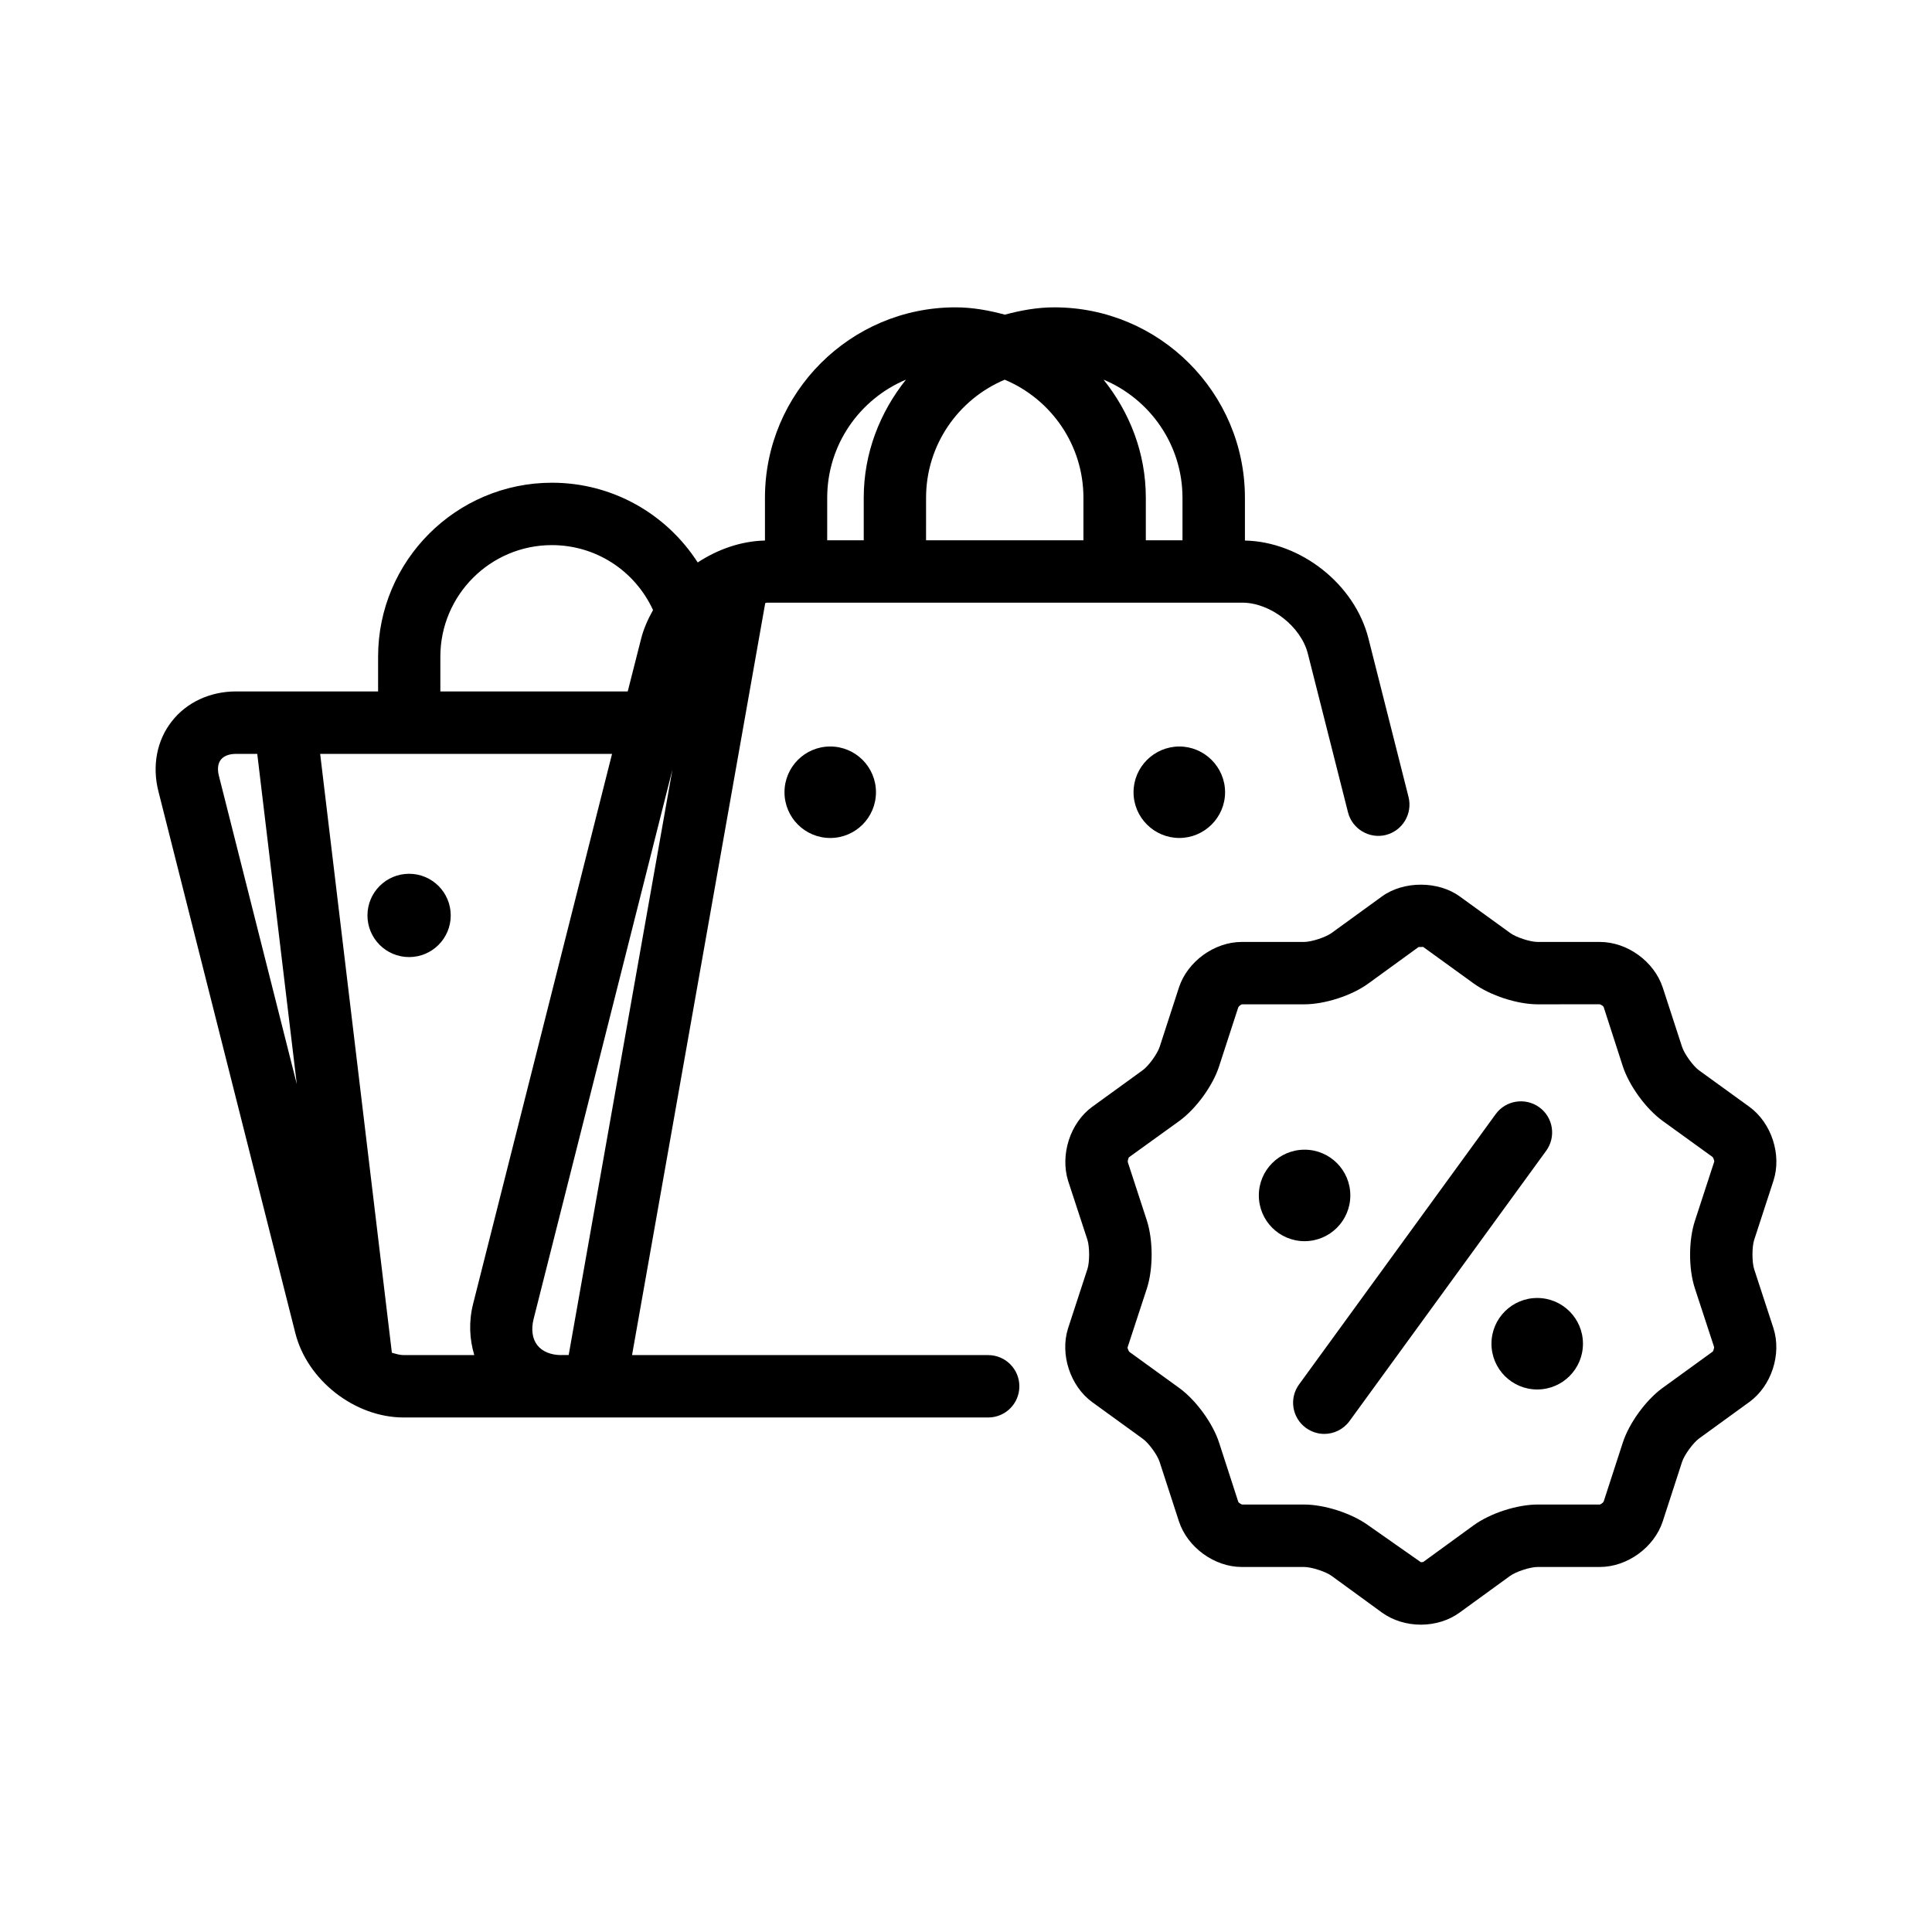
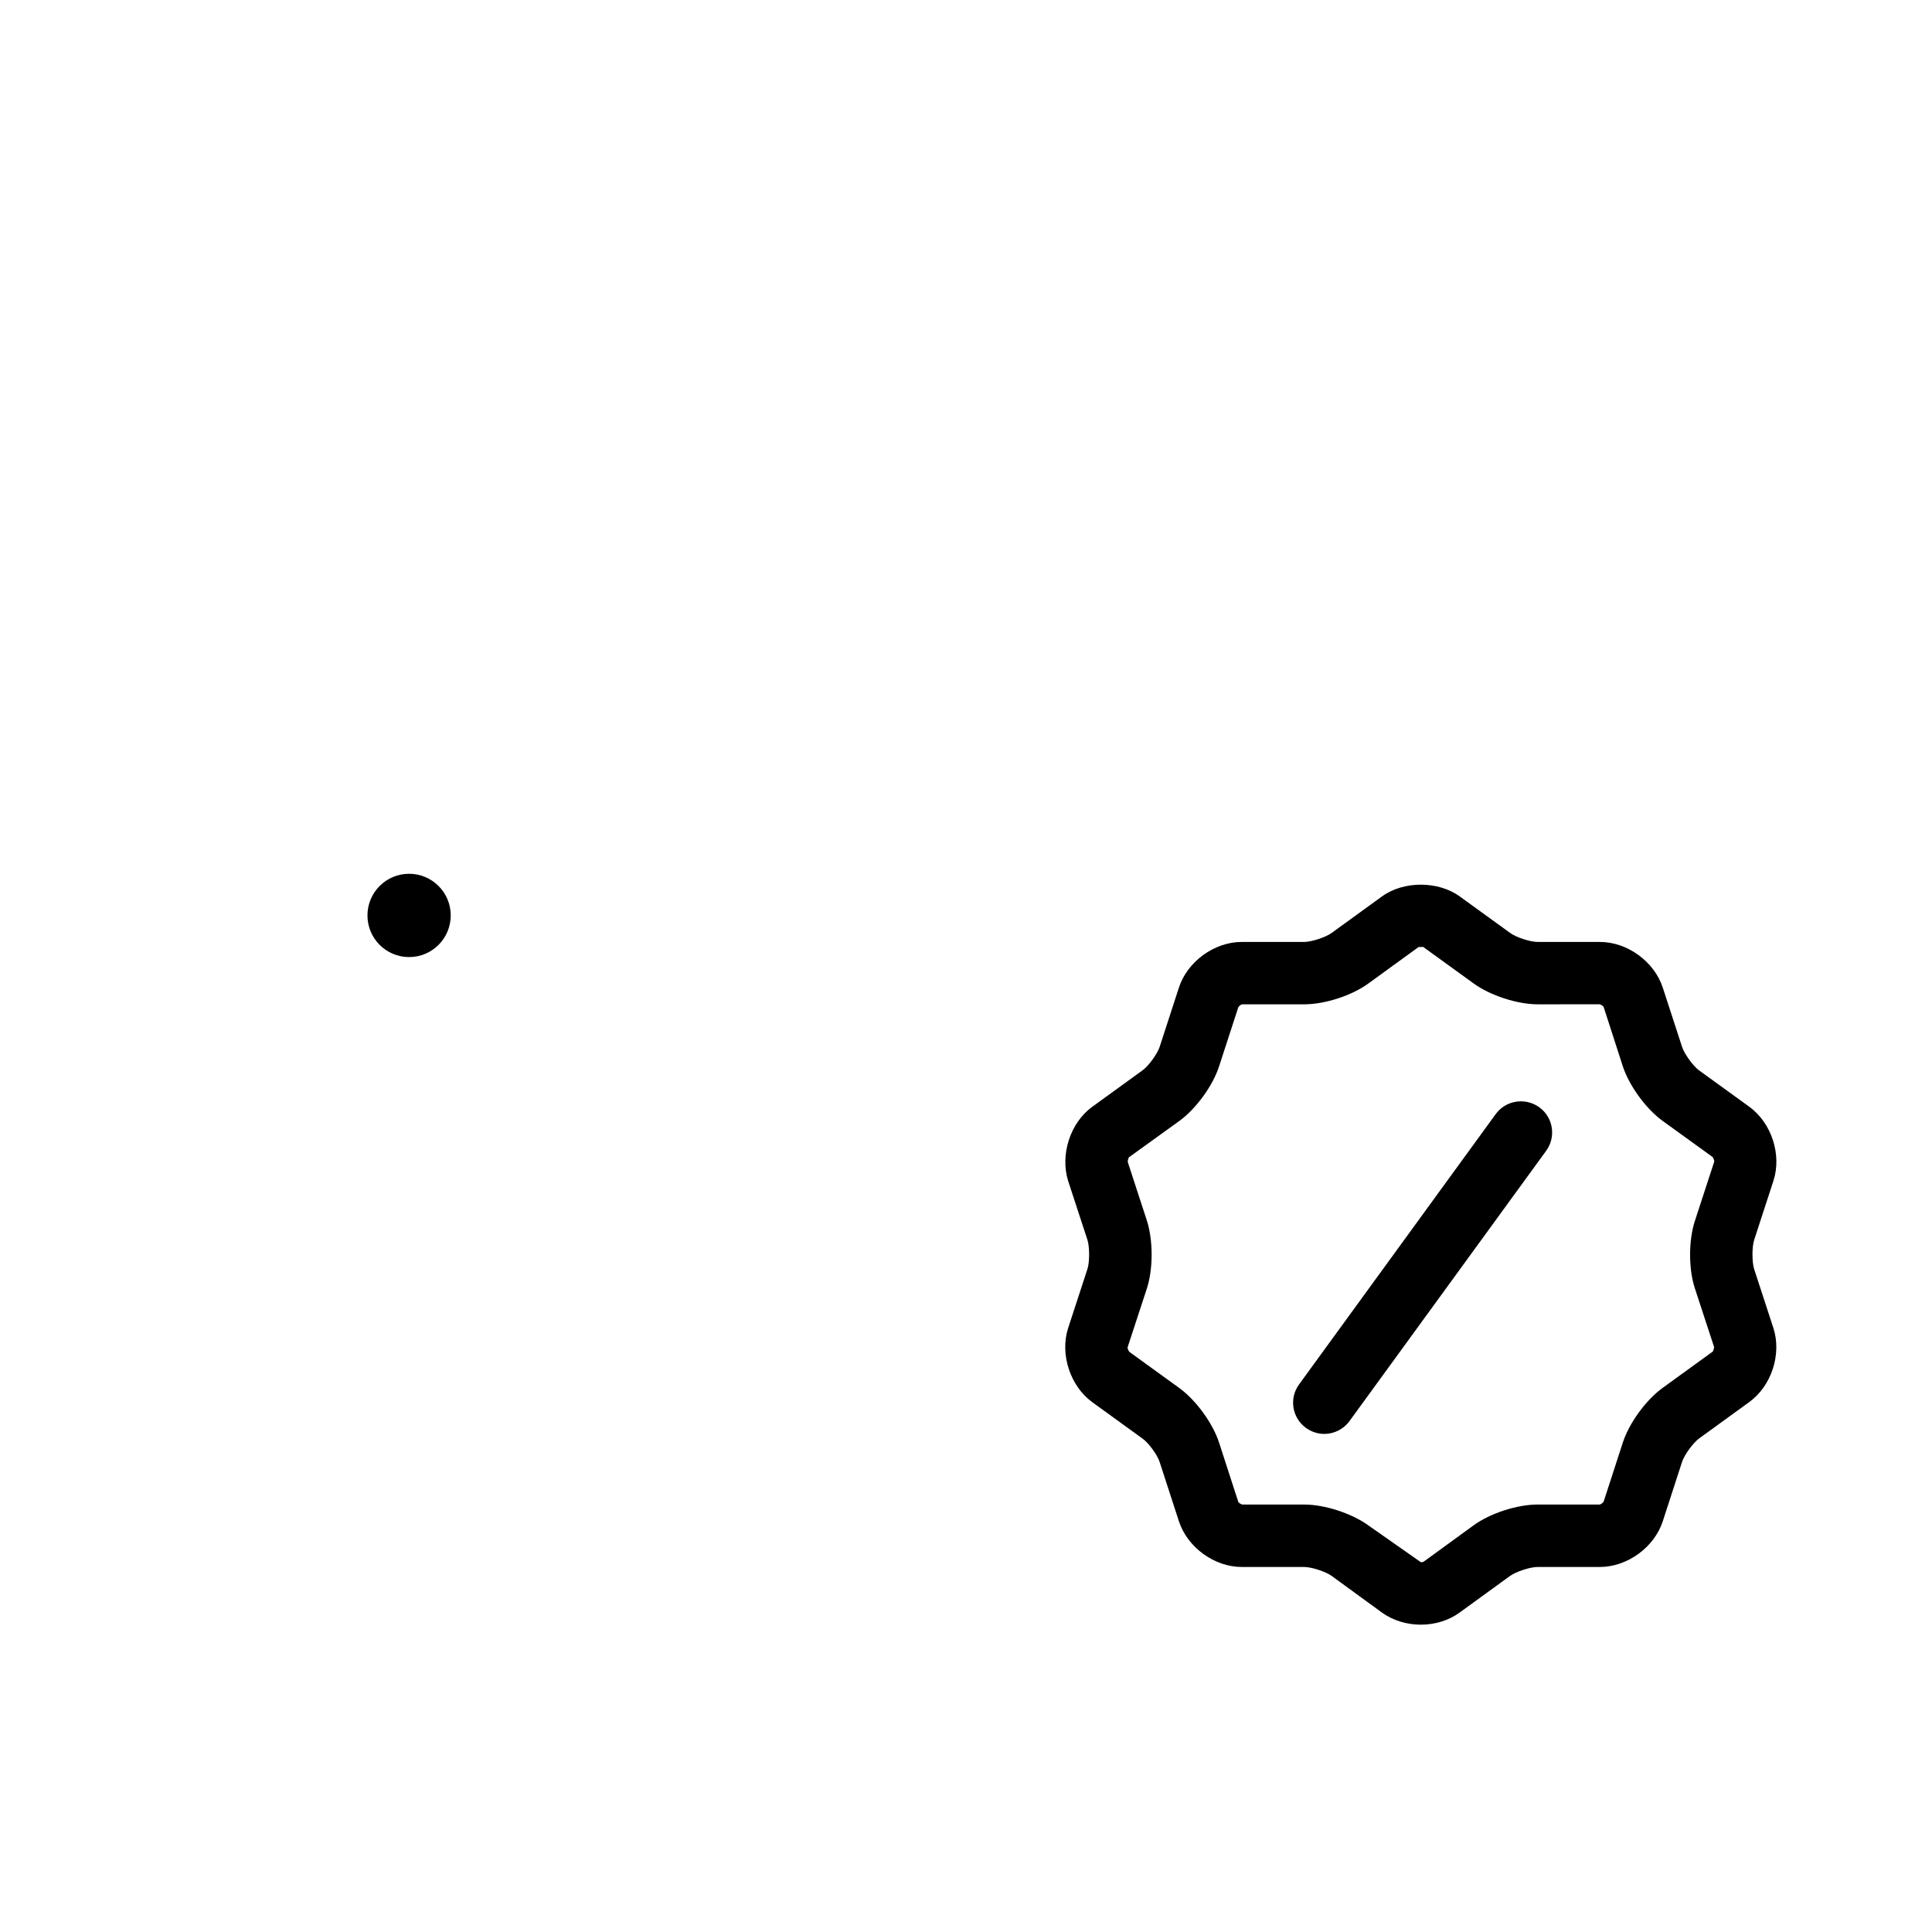
<svg xmlns="http://www.w3.org/2000/svg" fill="#000000" width="800px" height="800px" version="1.1" viewBox="144 144 512 512">
  <g>
-     <path d="m405.87 503.11h-94.371l35.297-199.29c0.172-0.016 0.348-0.109 0.535-0.109h125.89c7.477 0 15.586 6.328 17.383 13.555l10.629 42.004c1.117 4.426 5.652 7.102 10.043 6 4.426-1.133 7.102-5.621 6-10.059l-10.613-41.973c-3.606-14.391-17.902-25.664-32.746-25.992v-11.336c0-27.836-22.641-50.461-50.508-50.461-4.566 0-8.91 0.805-13.113 1.938-4.203-1.133-8.535-1.938-13.098-1.938-27.836 0-50.477 22.641-50.477 50.461v11.336c-6.297 0.141-12.469 2.297-17.82 5.809-8.328-12.926-22.641-21.129-38.621-21.129-25.395 0-46.082 20.672-46.082 46.098v9.211h-37.629c-6.91 0-13.129 2.898-17.035 7.918-3.969 5.023-5.262 11.793-3.562 18.531l36.289 143.59c3.164 12.547 15.777 22.371 28.703 22.371h154.91c4.566 0 8.266-3.684 8.266-8.266 0-4.566-3.699-8.266-8.266-8.266zm51.5-227.2v11.273h-9.715v-11.273c0-11.887-4.297-22.672-11.211-31.301 12.266 5.106 20.926 17.227 20.926 31.301zm-67.953 0c0-14.059 8.613-26.152 20.844-31.285 12.25 5.133 20.859 17.238 20.859 31.285v11.273h-41.707zm-26.199 0c0-14.09 8.645-26.168 20.875-31.301-6.894 8.645-11.195 19.43-11.195 31.301v11.273h-9.684zm-102.52 42.117c0-16.312 13.258-29.566 29.551-29.566 11.699 0 22.012 6.801 26.812 17.207-1.34 2.394-2.473 4.914-3.148 7.559l-3.559 14.012h-49.656zm-58.68 31.598c-0.457-1.762-0.285-3.289 0.504-4.297 0.789-0.992 2.203-1.543 4.016-1.543h5.637l10.484 87.551zm48.949 153.49c-1.023 0-2.078-0.332-3.117-0.629l-19.004-158.7h77.352l-36.824 145.77c-1.18 4.691-0.961 9.32 0.316 13.555zm41.832 0c-2.832 0-5.102-0.945-6.406-2.629-1.324-1.684-1.668-4.156-0.992-6.894l36.793-145.63-27.488 155.14h-1.906z" />
-     <path d="m376.14 353.95c0 6.695-5.426 12.125-12.121 12.125-6.695 0-12.121-5.43-12.121-12.125 0-6.695 5.426-12.121 12.121-12.121 6.695 0 12.121 5.426 12.121 12.121" />
    <path d="m263.45 386.6c0 6.094-4.941 11.035-11.035 11.035s-11.035-4.941-11.035-11.035c0-6.098 4.941-11.039 11.035-11.039s11.035 4.941 11.035 11.039" />
-     <path d="m444.4 353.95c0 6.691 5.449 12.121 12.137 12.121 6.644 0 12.121-5.434 12.121-12.121 0-6.676-5.481-12.121-12.121-12.121-6.691 0.016-12.137 5.449-12.137 12.121z" />
    <path d="m608.86 480.31c-0.582-1.875-0.582-5.84 0-7.684l5.133-15.742c2.219-6.894-0.52-15.289-6.391-19.57l-13.352-9.668c-1.574-1.148-3.871-4.344-4.488-6.219l-5.102-15.68c-2.25-6.91-9.383-12.121-16.672-12.121h-16.484c-1.969 0-5.699-1.211-7.289-2.379l-13.352-9.668c-5.684-4.156-14.879-4.188-20.625-0.016l-13.367 9.699c-1.605 1.148-5.32 2.363-7.289 2.363h-16.516c-7.258 0-14.391 5.195-16.641 12.09l-5.102 15.711c-0.613 1.859-2.914 5.039-4.488 6.188l-13.445 9.746c-5.762 4.234-8.484 12.609-6.328 19.586l5.117 15.617c0.598 1.891 0.598 5.871 0.016 7.699l-5.164 15.809c-2.156 6.879 0.598 15.242 6.391 19.492l13.383 9.699c1.605 1.133 3.938 4.328 4.519 6.203l5.102 15.695c2.25 6.894 9.383 12.105 16.641 12.105h16.516c1.969 0 5.715 1.211 7.289 2.348l13.398 9.762c2.852 2.047 6.504 3.18 10.266 3.18 3.777 0 7.43-1.133 10.281-3.211l13.352-9.699c1.605-1.164 5.352-2.379 7.32-2.379h16.484c7.289 0 14.422-5.211 16.672-12.09l5.102-15.711c0.582-1.859 2.93-5.055 4.457-6.203l13.383-9.715c5.871-4.25 8.613-12.66 6.391-19.57zm-15.711 5.086 5.102 15.57c0.031 0.316-0.219 1.039-0.332 1.195l-13.445 9.746c-4.359 3.211-8.77 9.289-10.422 14.422l-5.07 15.617c-0.156 0.301-0.77 0.707-0.992 0.77h-16.484c-5.449 0-12.578 2.297-17.004 5.527l-13.289 9.668c-0.062 0.031-0.316 0.094-0.66 0.094l-13.949-9.777c-4.426-3.195-11.555-5.512-17.004-5.512l-16.391 0.004c-0.332-0.062-0.93-0.488-1.039-0.676l-5.086-15.695c-1.668-5.164-6.094-11.242-10.5-14.469l-13.289-9.621c-0.25-0.25-0.488-0.992-0.488-1.148l5.164-15.762c1.637-5.164 1.637-12.66-0.031-17.871l-5.066-15.523c-0.062-0.332 0.188-1.102 0.301-1.258l13.43-9.684c4.394-3.227 8.832-9.305 10.484-14.484l5.07-15.586c0.156-0.316 0.738-0.738 0.961-0.789h16.516c5.449 0 12.609-2.312 17.004-5.527l13.289-9.652 1.227-0.031 13.383 9.684c4.41 3.195 11.555 5.527 17.004 5.527l16.391-0.016c0.316 0.062 0.93 0.488 1.039 0.691l5.07 15.695c1.684 5.164 6.094 11.258 10.516 14.484l13.289 9.605c0.219 0.234 0.457 0.977 0.457 1.18l-5.133 15.727c-1.691 5.152-1.723 12.664-0.02 17.875z" />
-     <path d="m501.85 460.8c0 6.695-5.43 12.125-12.125 12.125-6.695 0-12.121-5.43-12.121-12.125 0-6.695 5.426-12.121 12.121-12.121 6.695 0 12.125 5.426 12.125 12.121" />
-     <path d="m563.5 500.1c0 6.695-5.426 12.125-12.121 12.125-6.695 0-12.125-5.43-12.125-12.125 0-6.695 5.43-12.121 12.125-12.121 6.695 0 12.121 5.426 12.121 12.121" />
    <path d="m551.93 437.44c-3.715-2.676-8.879-1.859-11.555 1.812l-52.098 71.621c-2.707 3.684-1.875 8.863 1.812 11.539 1.48 1.055 3.164 1.59 4.863 1.59 2.551 0 5.07-1.195 6.691-3.418l52.113-71.621c2.672-3.684 1.871-8.848-1.828-11.523z" />
  </g>
</svg>